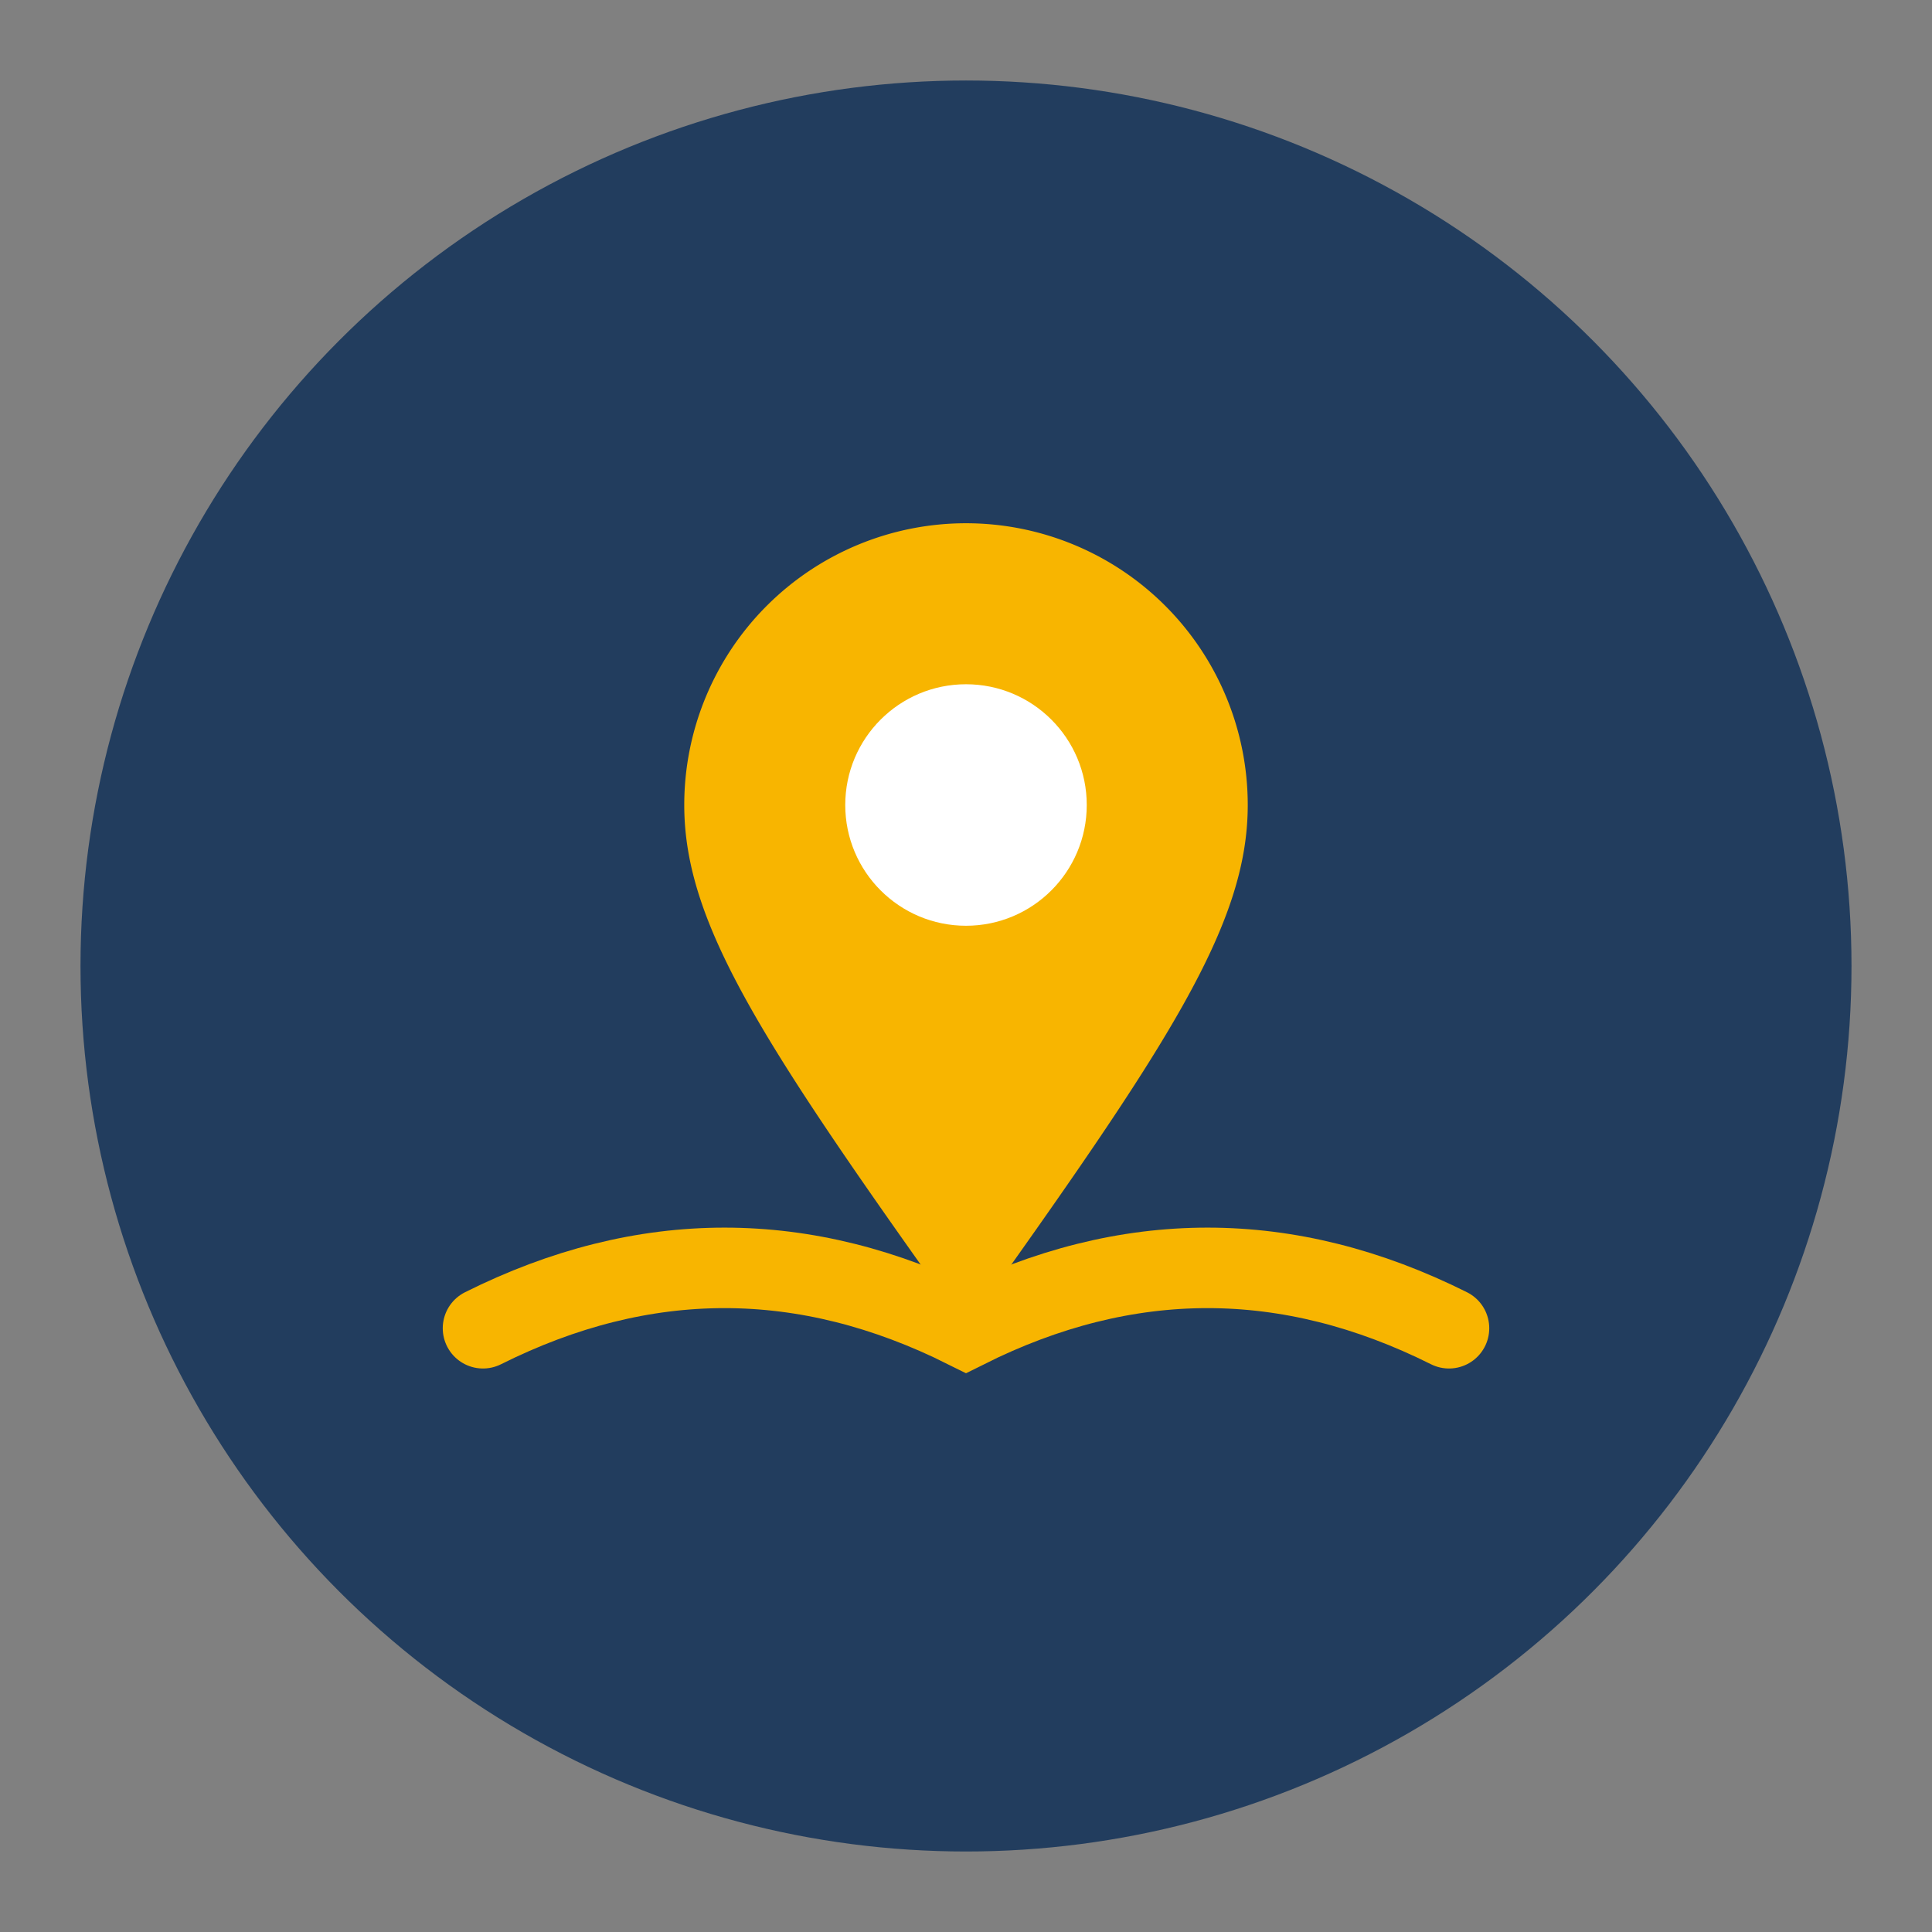
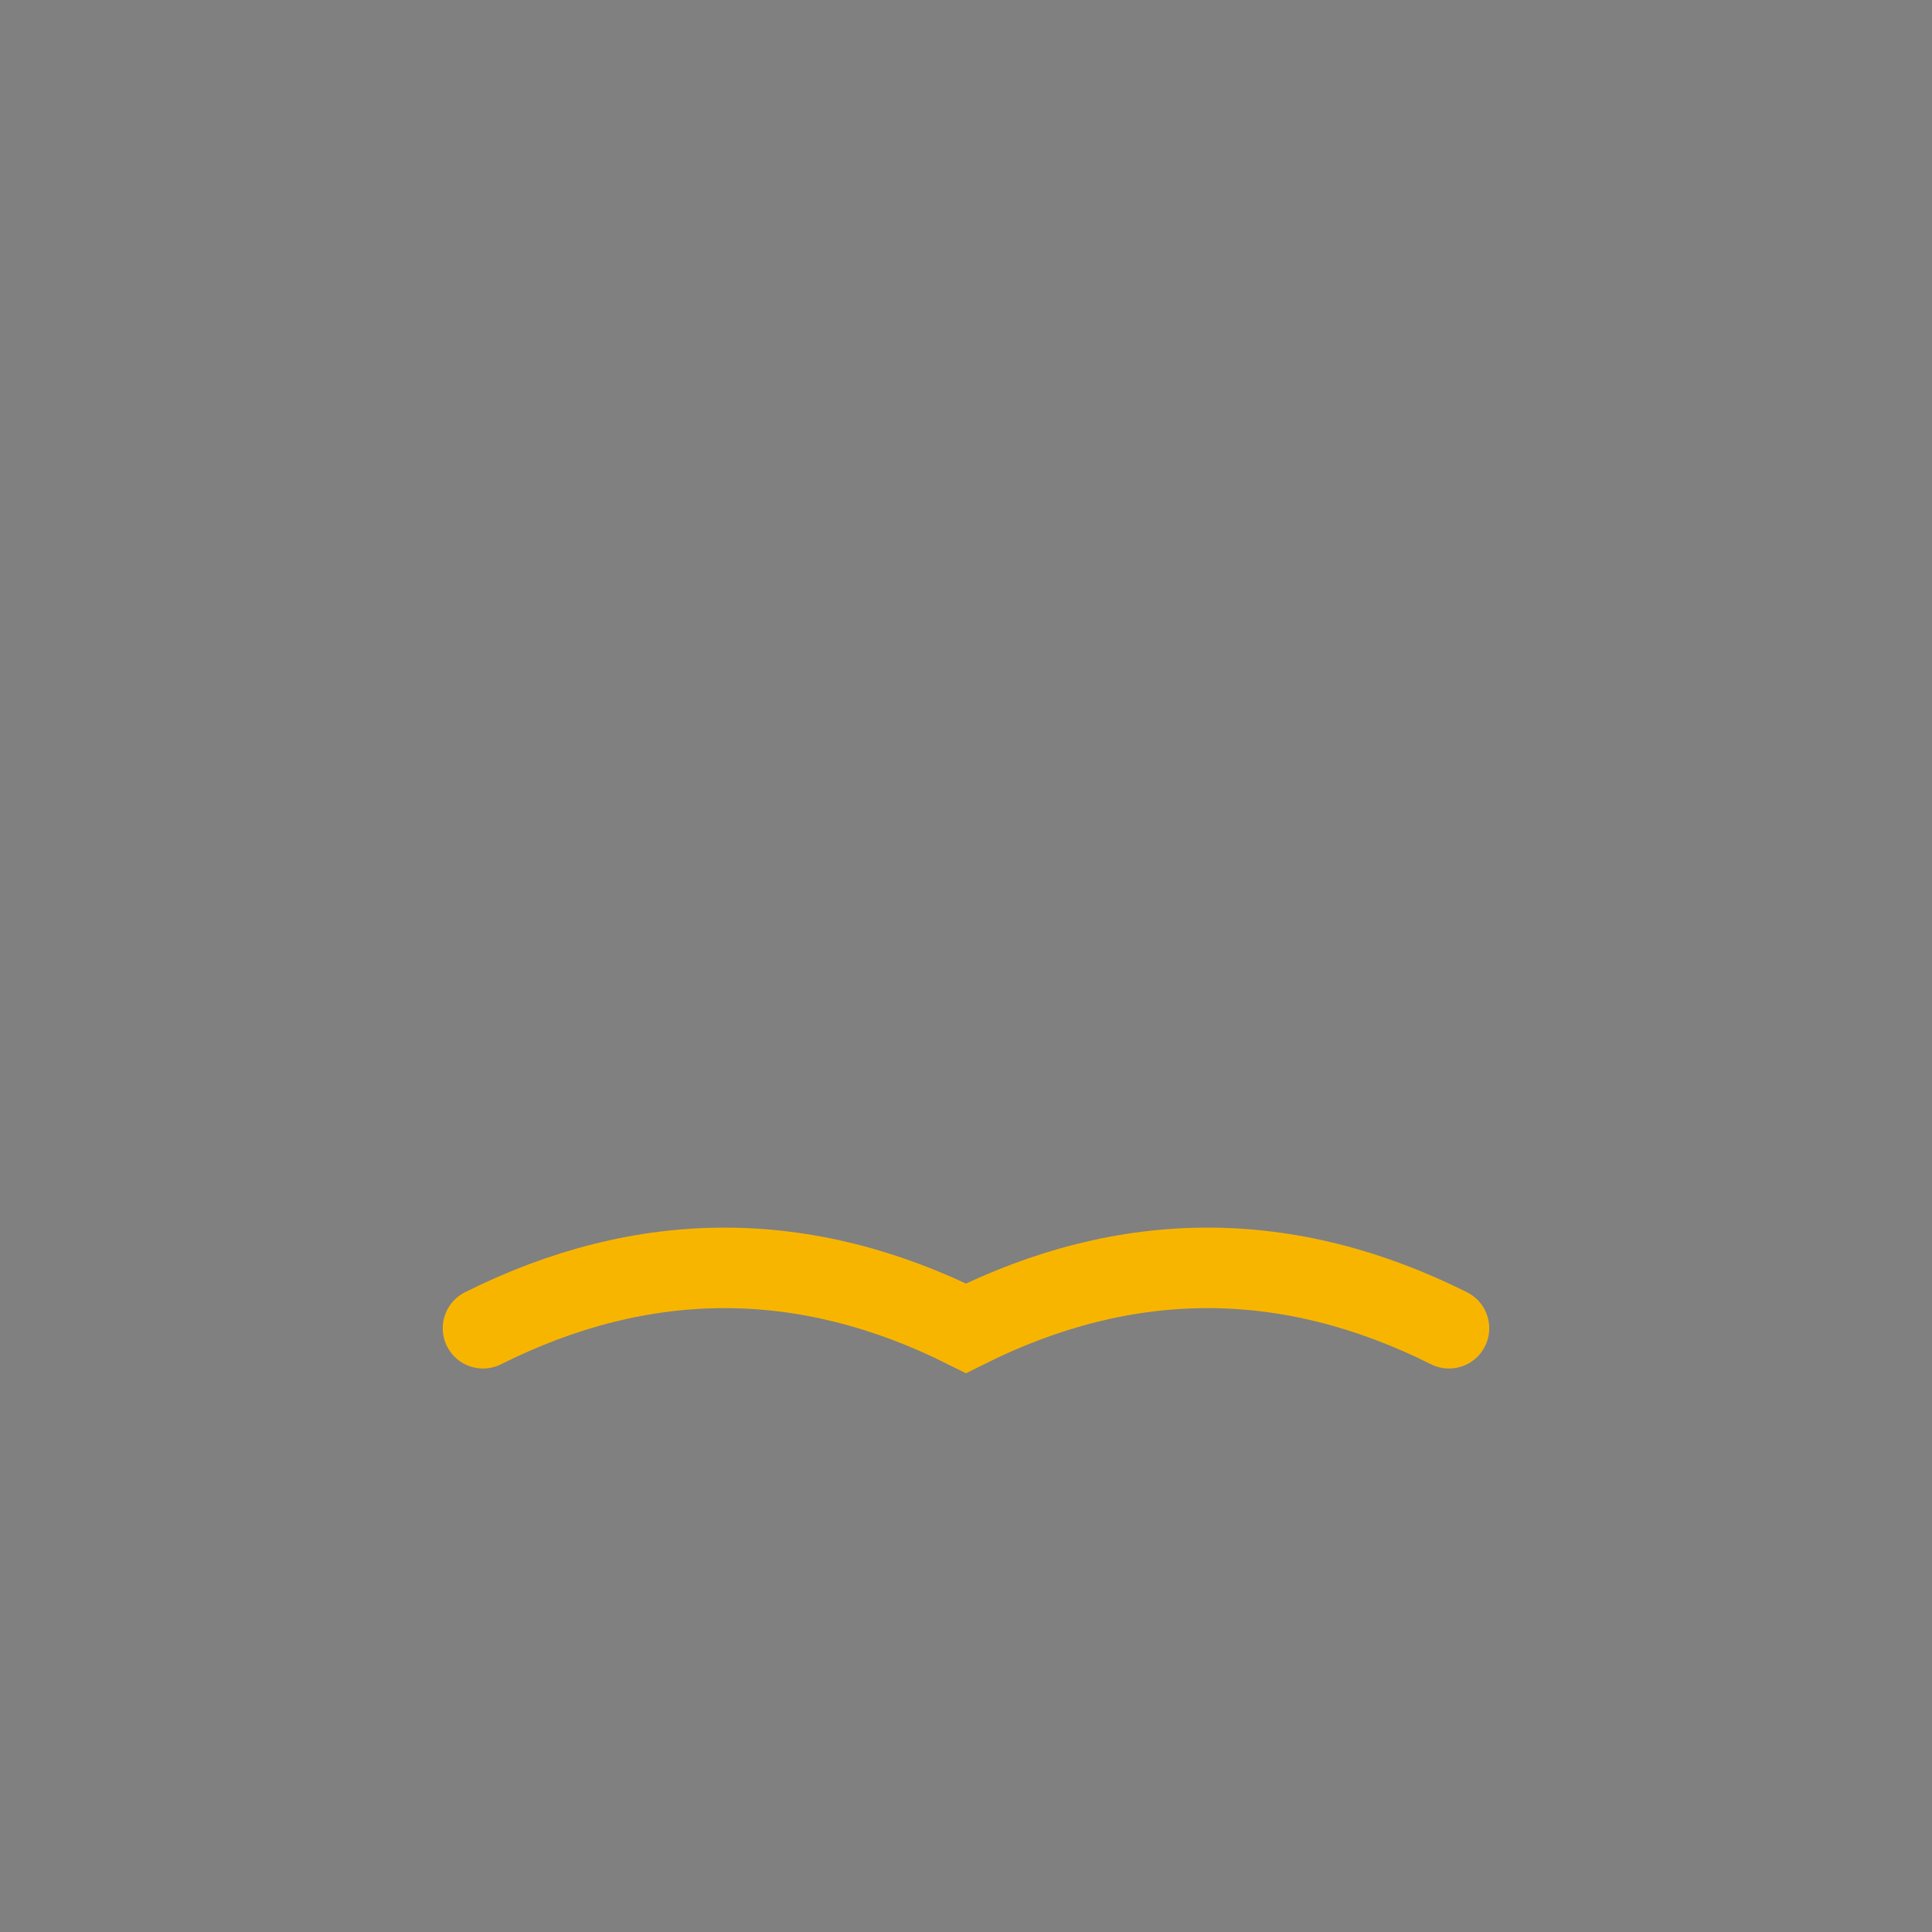
<svg xmlns="http://www.w3.org/2000/svg" width="48" height="48" viewBox="0 0 48 48">
  <rect x="0" y="0" width="48" height="48" fill="#808080" stroke="none" />
-   <circle cx="24" cy="24" r="22" fill="#223D5E" />
-   <path d="M24 13a7 7 0 0 1 7 7c0 3-2 6-7 13-5-7-7-10-7-13a7 7 0 0 1 7-7z" fill="#F8B500" />
-   <circle cx="24" cy="20" r="3" fill="#fff" />
  <path d="M12 33c4-2 8-2 12 0 4-2 8-2 12 0" stroke="#F8B500" stroke-width="2" fill="none" stroke-linecap="round" />
</svg>